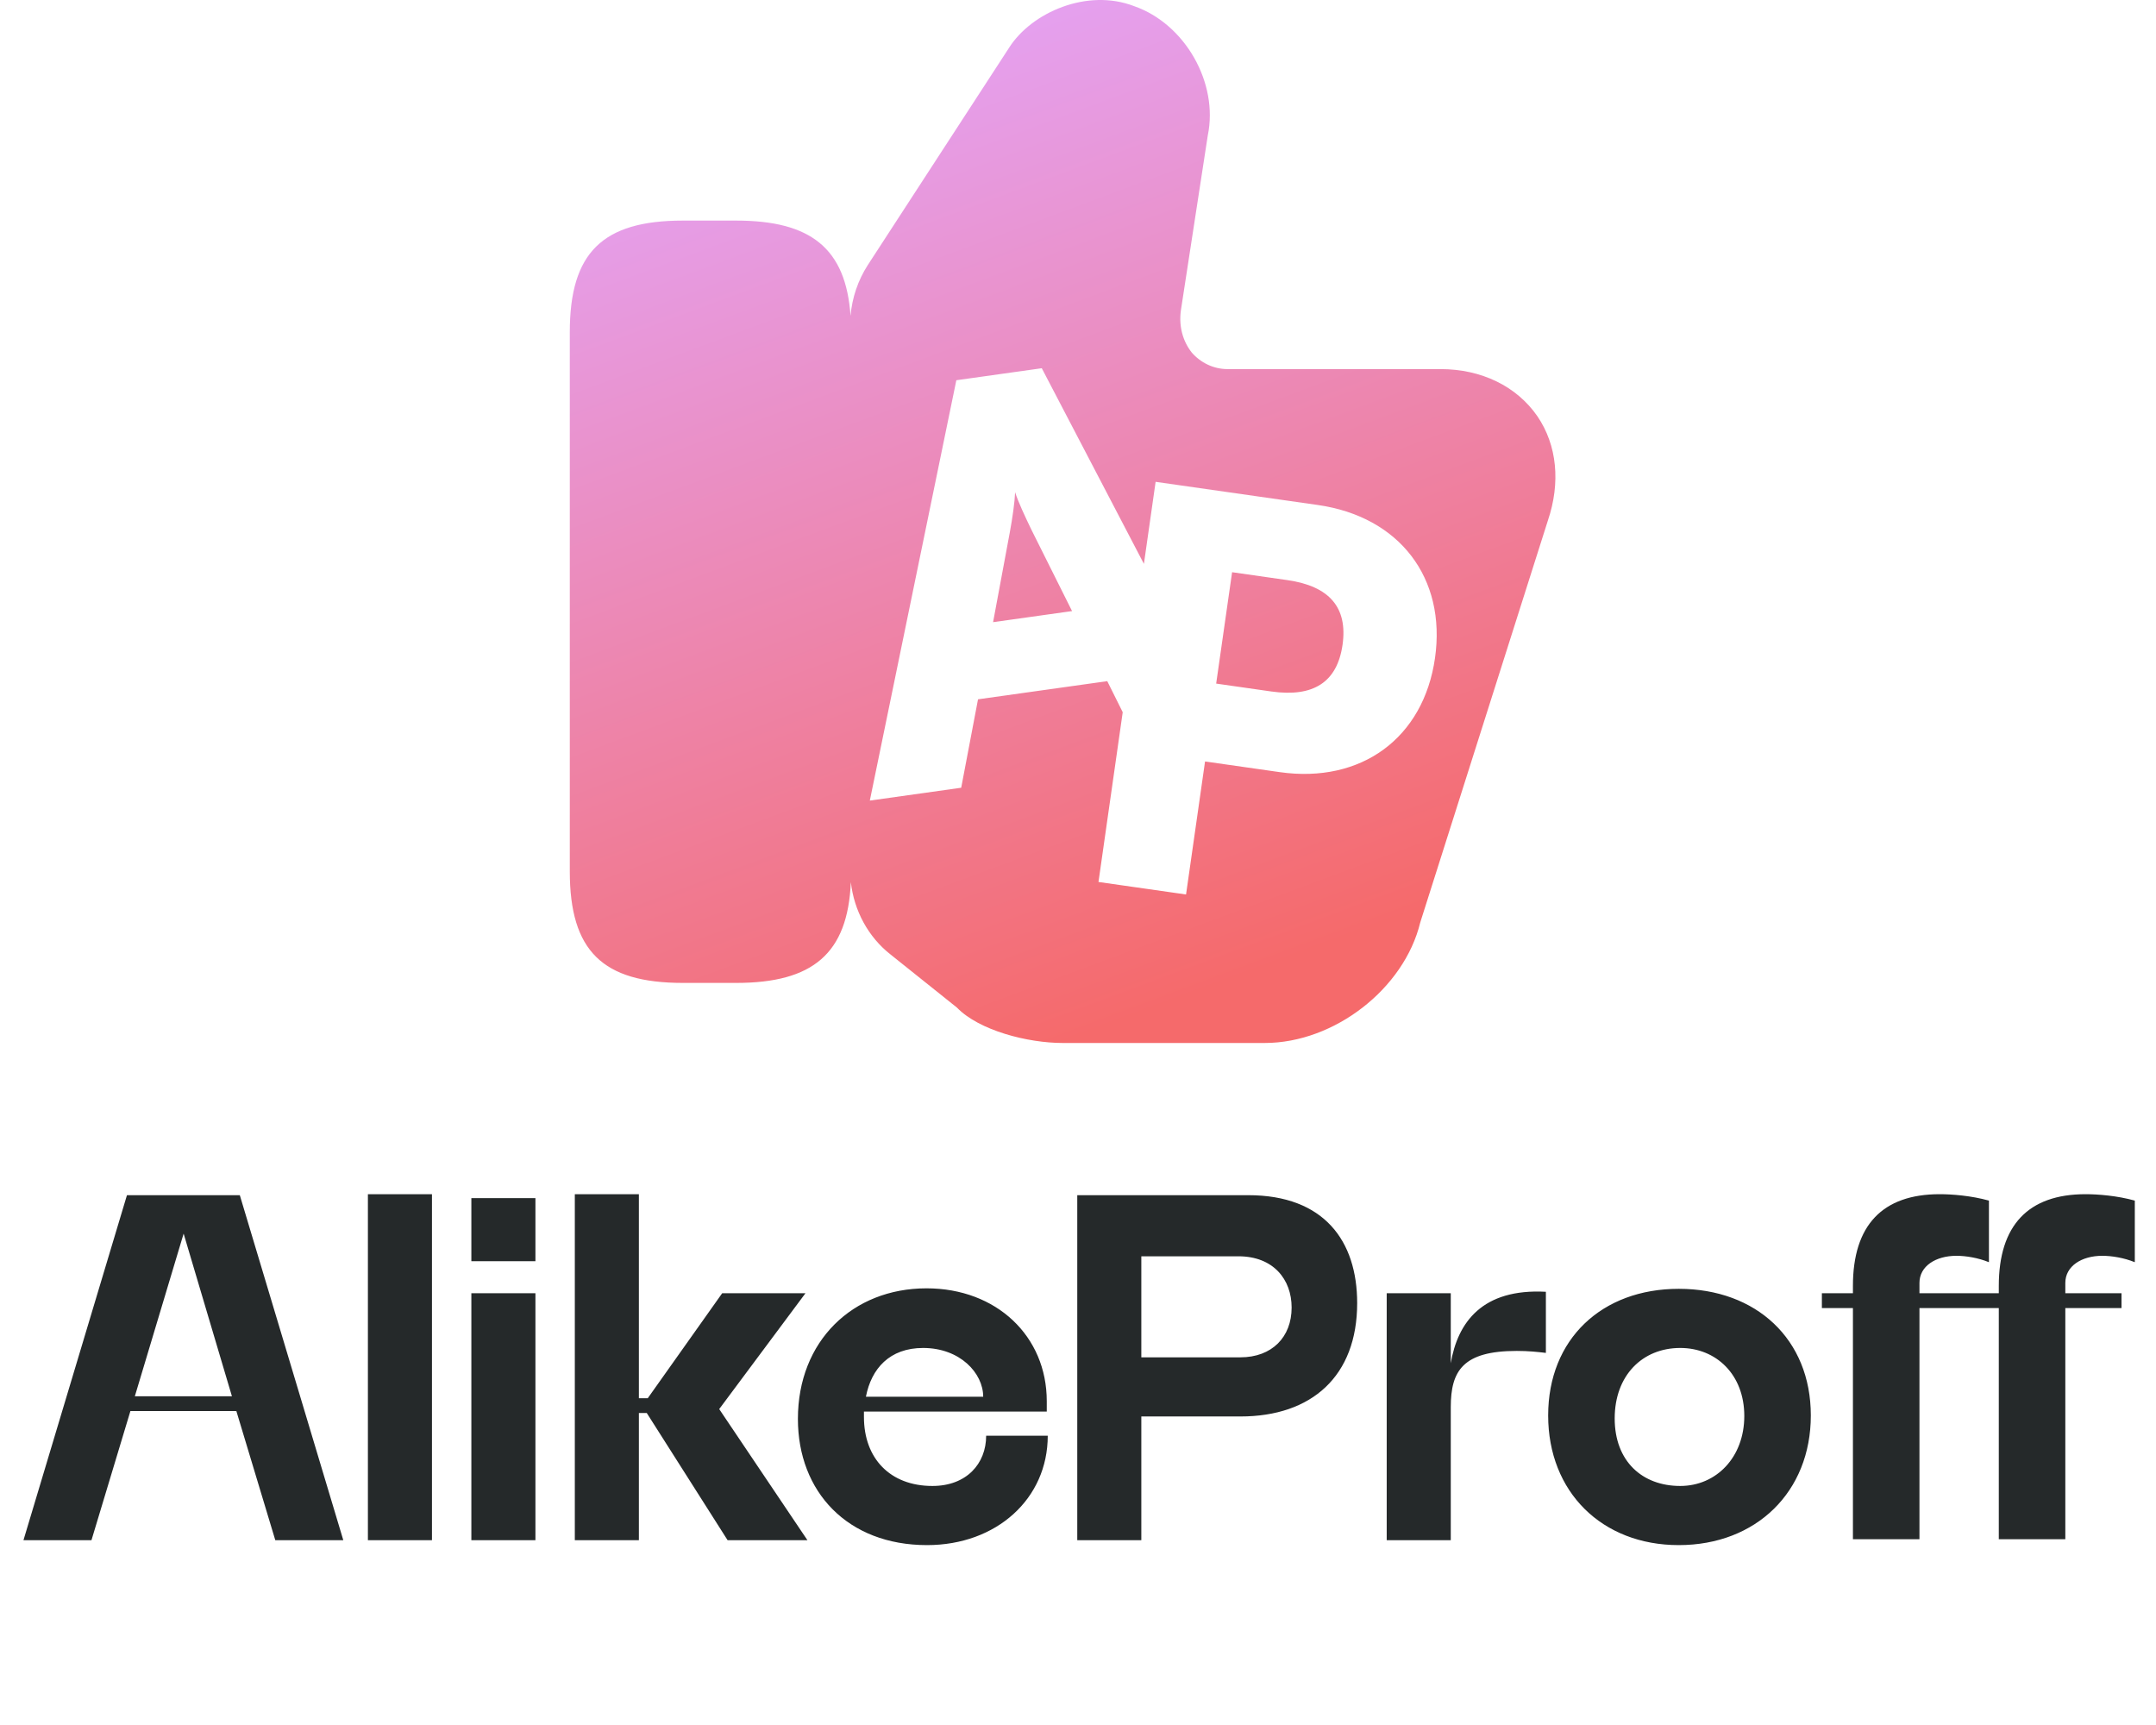
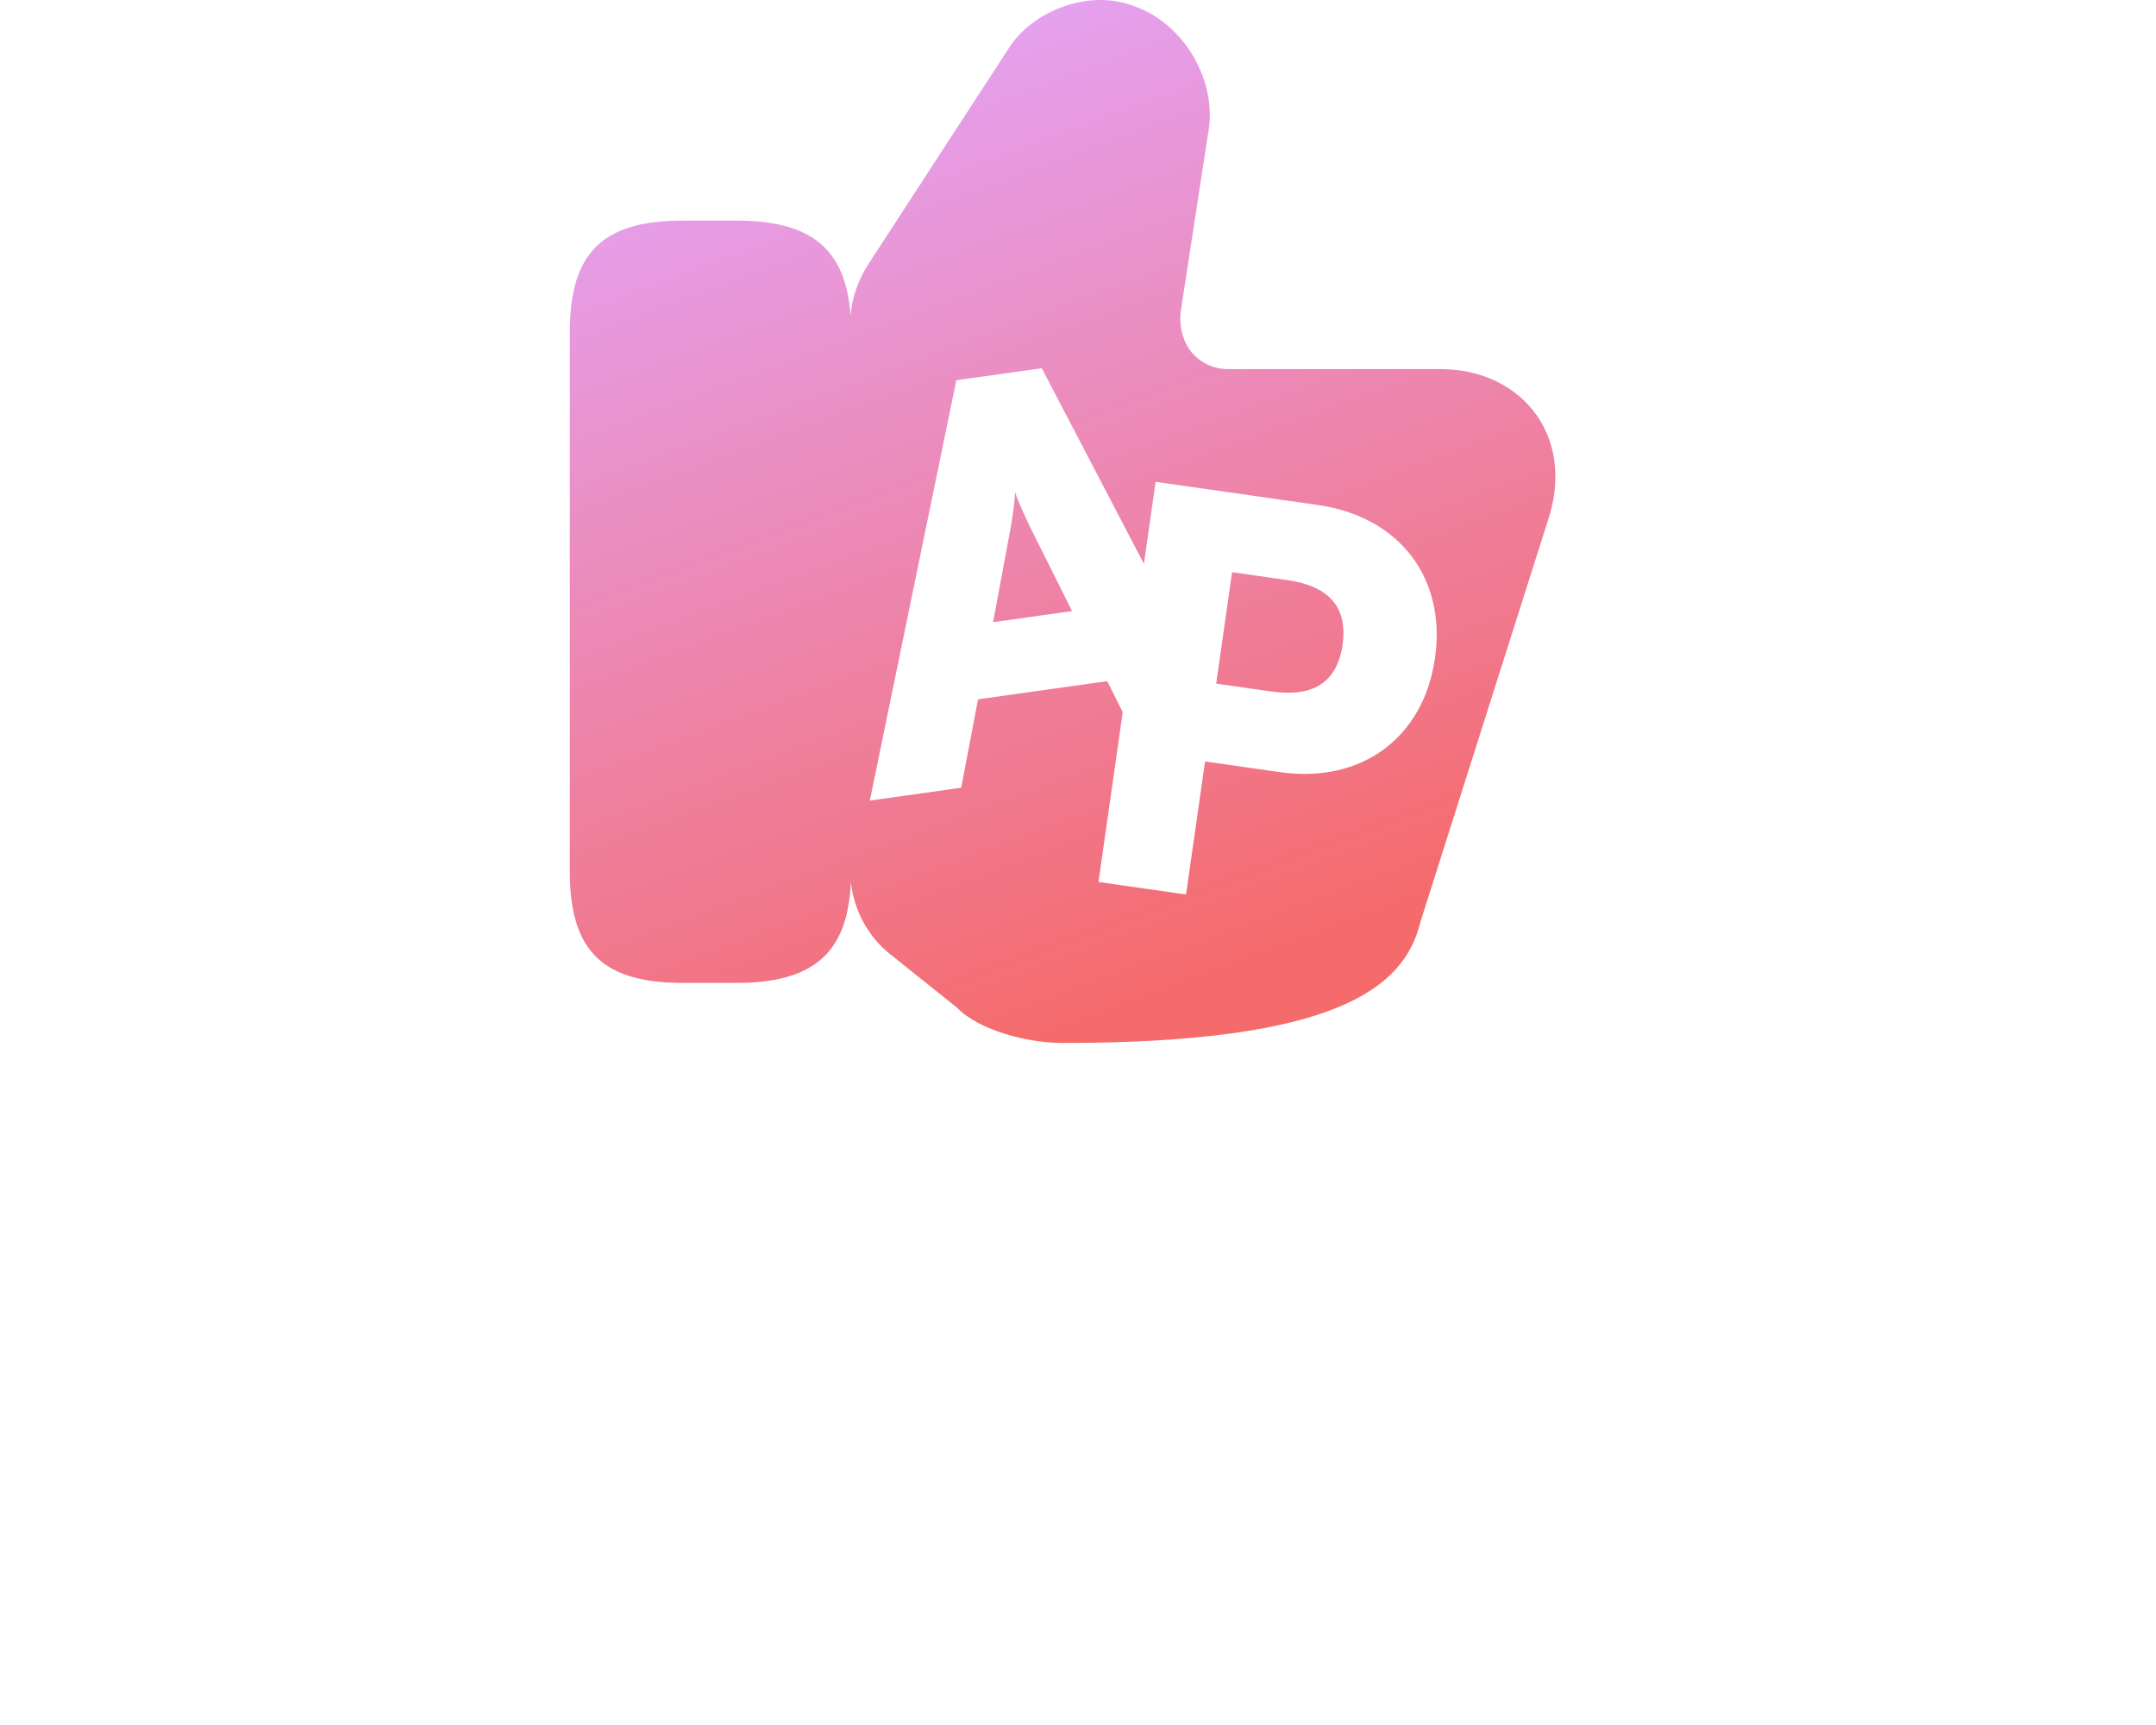
<svg xmlns="http://www.w3.org/2000/svg" width="70" height="56" viewBox="0 0 70 56" fill="none">
-   <path d="M5.962 40.048L4.378 45.328H7.53L5.962 40.048ZM2.97 50H0.762L4.122 38.8H7.786L11.146 50H8.938L7.674 45.808H4.234L2.97 50ZM11.945 50V38.768H14.025V50H11.945ZM15.304 40.944V38.896H17.384V40.944H15.304ZM15.304 50V41.984H17.384V50H15.304ZM18.663 50V38.768H20.743V45.392H21.031L23.447 41.984H26.151L23.351 45.744L26.215 50H23.623L20.999 45.872H20.743V50H18.663ZM28.114 45.344H31.922C31.922 44.576 31.17 43.76 29.97 43.76C28.882 43.76 28.29 44.432 28.114 45.344ZM28.05 46C28.05 47.344 28.898 48.24 30.274 48.24C31.378 48.24 32.018 47.52 32.018 46.608H34.018C34.018 48.656 32.354 50.16 30.098 50.16C27.522 50.16 25.906 48.432 25.906 46.064C25.906 43.536 27.682 41.824 30.082 41.824C32.354 41.824 33.986 43.376 33.986 45.488V45.824H28.05C28.05 45.888 28.05 45.936 28.05 46ZM37.056 40.784V44.064H40.272C41.296 44.064 41.936 43.408 41.936 42.448C41.936 41.536 41.344 40.784 40.208 40.784H37.056ZM40.272 45.984H37.056V50H34.976V38.8H40.528C42.992 38.8 44.064 40.288 44.064 42.304C44.064 44.672 42.592 45.984 40.272 45.984ZM50.191 41.936V43.92C49.919 43.888 49.631 43.856 49.247 43.856C47.503 43.856 47.103 44.496 47.103 45.68V50H45.023V41.984H47.103V44.256C47.327 42.928 48.127 41.824 50.191 41.936ZM54.505 50.16C52.009 50.16 50.265 48.432 50.265 45.952C50.265 43.472 52.009 41.84 54.505 41.84C57.017 41.84 58.793 43.472 58.793 45.952C58.793 48.432 57.017 50.16 54.505 50.16ZM54.553 48.24C55.721 48.24 56.633 47.312 56.633 45.968C56.633 44.624 55.721 43.76 54.553 43.76C53.321 43.76 52.425 44.656 52.425 46.048C52.425 47.44 53.321 48.24 54.553 48.24ZM60.16 42.464H59.152V41.984H60.16V41.744C60.16 39.776 61.12 38.768 62.976 38.768C63.376 38.768 64 38.816 64.576 38.976V40.976C64.224 40.832 63.824 40.768 63.52 40.768C62.848 40.768 62.32 41.104 62.32 41.648V41.984H64.896V41.744C64.896 39.776 65.856 38.768 67.712 38.768C68.112 38.768 68.736 38.816 69.312 38.976V40.976C68.96 40.832 68.56 40.768 68.256 40.768C67.584 40.768 67.056 41.104 67.056 41.648V41.984H68.88V42.464H67.056V49.968H64.896V42.464H62.32V49.968H60.16V42.464Z" fill="#25292A" />
-   <path fill-rule="evenodd" clip-rule="evenodd" d="M23.902 31.909C26.389 31.909 27.525 30.959 27.625 28.637C27.729 29.566 28.193 30.423 28.915 30.987L31.069 32.71C31.793 33.458 33.374 33.859 34.502 33.859H41.065C43.319 33.859 45.591 32.101 46.113 29.943L50.253 16.908C50.673 15.672 50.556 14.454 49.916 13.514C49.243 12.539 48.099 11.982 46.769 11.982H39.853C39.399 11.982 38.978 11.774 38.692 11.443C38.406 11.078 38.271 10.608 38.339 10.085L39.214 4.395C39.567 2.689 38.473 0.775 36.824 0.2C35.293 -0.391 33.492 0.409 32.769 1.54L28.174 8.606C27.858 9.098 27.664 9.666 27.615 10.255C27.465 8.062 26.325 7.161 23.902 7.161H22.169C19.56 7.161 18.5 8.205 18.5 10.781V28.289C18.5 30.865 19.56 31.909 22.169 31.909H23.902ZM28.241 25.99L31.208 25.573L31.754 22.702L35.95 22.113L36.452 23.121L35.665 28.632L38.508 29.038L39.125 24.72L41.548 25.066C44.198 25.444 46.22 23.96 46.591 21.362C46.962 18.764 45.437 16.773 42.787 16.394L37.52 15.642L37.14 18.305L33.824 11.954L31.05 12.344L28.241 25.99ZM32.243 20.198L32.784 17.293C32.876 16.797 32.947 16.285 32.958 15.979C33.055 16.288 33.284 16.775 33.486 17.194L34.807 19.838L32.243 20.198ZM40.003 18.576L41.794 18.832C43.163 19.027 43.762 19.722 43.589 20.933C43.416 22.144 42.646 22.643 41.277 22.448L39.486 22.192L40.003 18.576Z" fill="url(#paint0_linear_60_2203)" />
+   <path fill-rule="evenodd" clip-rule="evenodd" d="M23.902 31.909C26.389 31.909 27.525 30.959 27.625 28.637C27.729 29.566 28.193 30.423 28.915 30.987L31.069 32.71C31.793 33.458 33.374 33.859 34.502 33.859C43.319 33.859 45.591 32.101 46.113 29.943L50.253 16.908C50.673 15.672 50.556 14.454 49.916 13.514C49.243 12.539 48.099 11.982 46.769 11.982H39.853C39.399 11.982 38.978 11.774 38.692 11.443C38.406 11.078 38.271 10.608 38.339 10.085L39.214 4.395C39.567 2.689 38.473 0.775 36.824 0.2C35.293 -0.391 33.492 0.409 32.769 1.54L28.174 8.606C27.858 9.098 27.664 9.666 27.615 10.255C27.465 8.062 26.325 7.161 23.902 7.161H22.169C19.56 7.161 18.5 8.205 18.5 10.781V28.289C18.5 30.865 19.56 31.909 22.169 31.909H23.902ZM28.241 25.99L31.208 25.573L31.754 22.702L35.95 22.113L36.452 23.121L35.665 28.632L38.508 29.038L39.125 24.72L41.548 25.066C44.198 25.444 46.22 23.96 46.591 21.362C46.962 18.764 45.437 16.773 42.787 16.394L37.52 15.642L37.14 18.305L33.824 11.954L31.05 12.344L28.241 25.99ZM32.243 20.198L32.784 17.293C32.876 16.797 32.947 16.285 32.958 15.979C33.055 16.288 33.284 16.775 33.486 17.194L34.807 19.838L32.243 20.198ZM40.003 18.576L41.794 18.832C43.163 19.027 43.762 19.722 43.589 20.933C43.416 22.144 42.646 22.643 41.277 22.448L39.486 22.192L40.003 18.576Z" fill="url(#paint0_linear_60_2203)" />
  <defs>
    <linearGradient id="paint0_linear_60_2203" x1="23.78" y1="-6.99685e-09" x2="36.147" y2="33.246" gradientUnits="userSpaceOnUse">
      <stop stop-color="#E3A7FF" />
      <stop offset="1" stop-color="#F56A6B" />
    </linearGradient>
  </defs>
</svg>